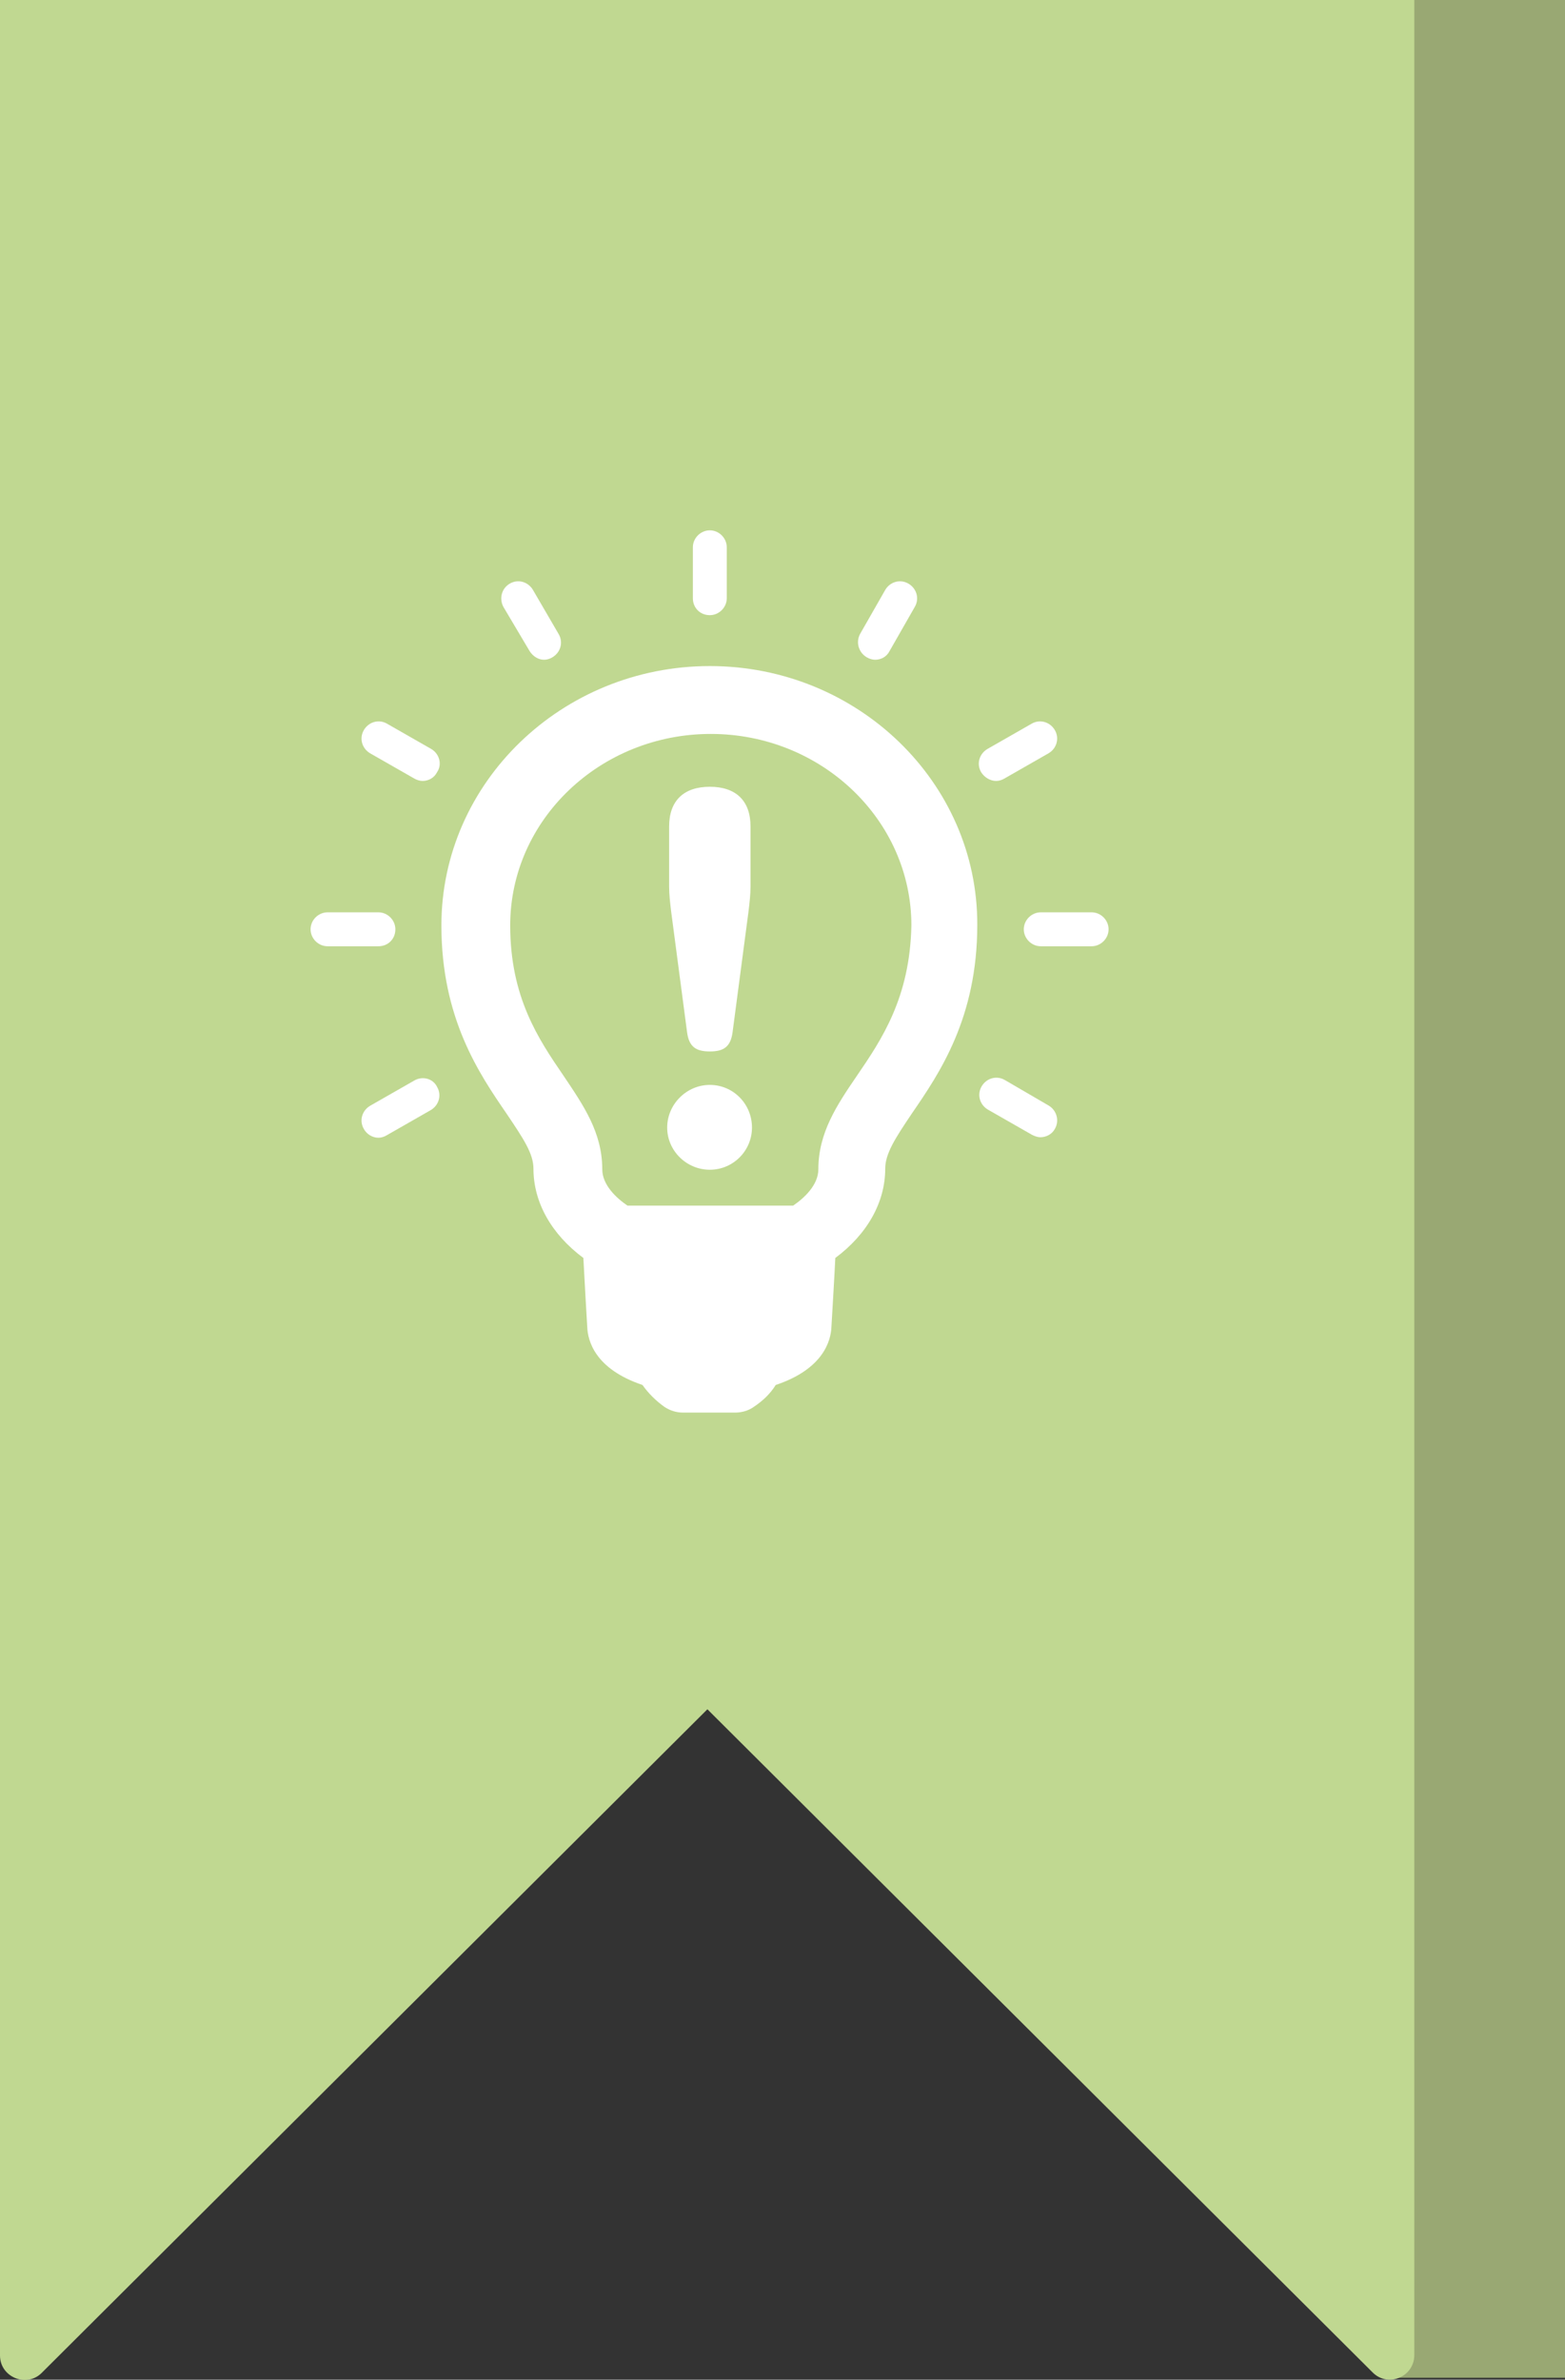
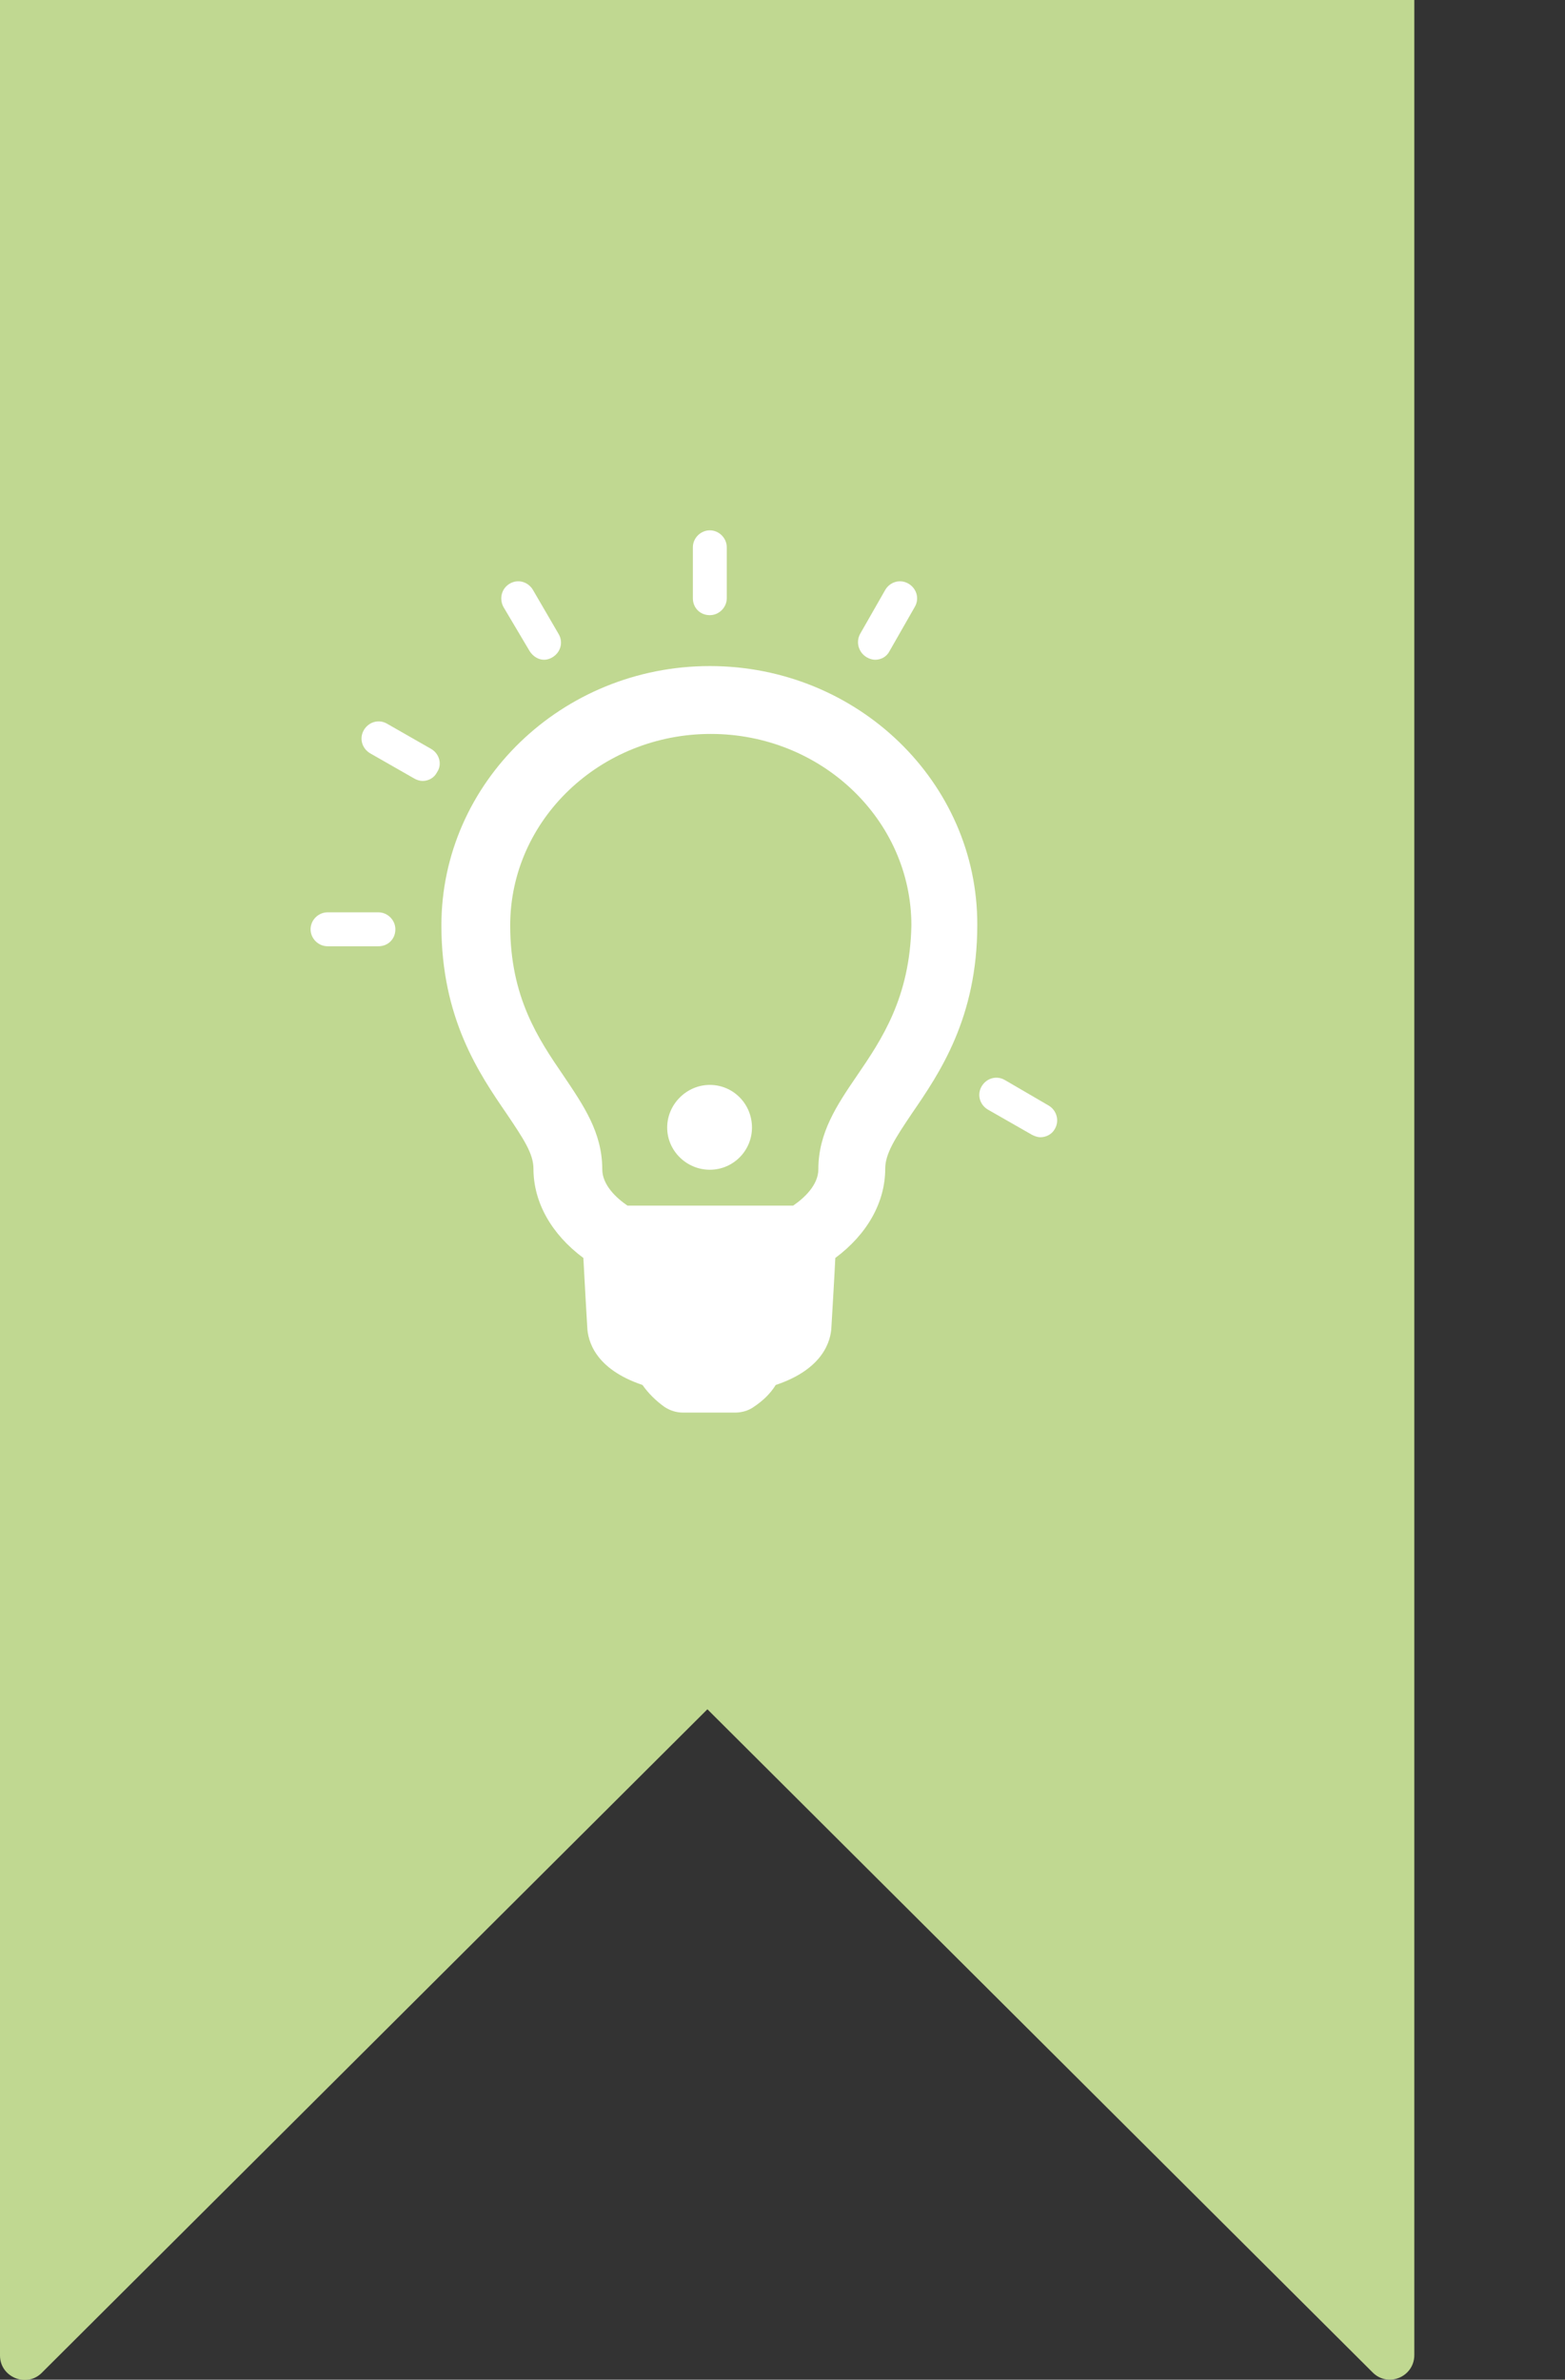
<svg xmlns="http://www.w3.org/2000/svg" version="1.1" id="Laag_1" x="0px" y="0px" viewBox="0 0 323 490.9" enable-background="new 0 0 323 490.9" xml:space="preserve">
  <rect x="0" y="0" width="323" height="490.9" fill="#333333" stroke="none" />
-   <rect x="287" fill="#99A873" width="36" height="490.5" />
  <path fill="#C0D891" d="M146,0H0v485.9c0,4.5,5.5,6.7,8.6,3.6L146,352.6l137.3,136.8c3.2,3.2,8.6,0.9,8.6-3.6V0H146z" />
  <path fill="#FFFFFF" d="M146.5,137.4c-30.5,0-55.4,24-55.4,53.5c0,19.2,7.8,30.6,13.5,38.9c3.5,5.2,5.5,8.2,5.5,11.3  c0,6.9,3.7,13.5,10.3,18.4c0.2,4.1,0.8,14.2,0.8,14.2c0,0,0,0,0,0c0.1,2.9,1.6,8.7,11.4,12c1.2,1.7,2.7,3.2,4.5,4.5  c1.2,0.8,2.5,1.2,3.9,1.2h10.7c1.4,0,2.8-0.4,3.9-1.2c1.8-1.2,3.4-2.7,4.5-4.5c9.9-3.3,11.4-9.2,11.5-12c0,0,0.6-10,0.8-14.2  c6.6-4.9,10.3-11.5,10.3-18.4c0-3.1,2-6.2,5.5-11.4c5.7-8.3,13.5-19.7,13.5-38.9C201.8,161.4,177,137.4,146.5,137.4z M176.8,222  c-4.1,6-7.9,11.7-7.9,19.2c0,3.3-3,6-5.2,7.5h-34.2c-2.2-1.5-5.2-4.2-5.2-7.5c0-7.6-3.9-13.2-8-19.3c-5.2-7.6-11-16.2-11-31  c0-21.8,18.6-39.5,41.4-39.5c22.8,0,41.4,17.7,41.4,39.5C187.8,205.8,182,214.4,176.8,222z" />
  <path fill="#FFFFFF" d="M146.5,126.9c1.9,0,3.5-1.6,3.5-3.5v-10.5c0-1.9-1.6-3.5-3.5-3.5s-3.5,1.6-3.5,3.5v10.5  C143,125.4,144.5,126.9,146.5,126.9z" />
  <path fill="#FFFFFF" d="M109.3,134.3c0.7,1.1,1.8,1.8,3,1.8c0.6,0,1.2-0.2,1.7-0.5c1.7-1,2.3-3.1,1.3-4.8l-5.3-9.1  c-1-1.7-3.1-2.3-4.8-1.3c-1.7,1-2.2,3.1-1.3,4.8L109.3,134.3z" />
  <path fill="#FFFFFF" d="M89,154.5l-9.1-5.2c-1.7-1-3.8-0.4-4.8,1.3c-1,1.7-0.4,3.8,1.3,4.8l9.1,5.2c0.5,0.3,1.2,0.5,1.7,0.5  c1.2,0,2.4-0.6,3-1.8C91.3,157.7,90.7,155.5,89,154.5z" />
  <path fill="#FFFFFF" d="M81.6,191.7c0-1.9-1.6-3.5-3.5-3.5H67.6c-1.9,0-3.5,1.6-3.5,3.5c0,1.9,1.6,3.5,3.5,3.5h10.5  C80.1,195.2,81.6,193.7,81.6,191.7z" />
-   <path fill="#FFFFFF" d="M85.5,222.9l-9.1,5.2c-1.7,1-2.3,3.1-1.3,4.8c0.6,1.1,1.8,1.8,3,1.8c0.6,0,1.2-0.2,1.7-0.5l9.1-5.2  c1.7-1,2.3-3.1,1.3-4.8C89.4,222.5,87.2,221.9,85.5,222.9z" />
  <path fill="#FFFFFF" d="M216.5,228.1l-9.1-5.3c-1.7-1-3.8-0.4-4.8,1.3c-1,1.7-0.4,3.8,1.3,4.8l9.1,5.2c0.6,0.3,1.2,0.5,1.7,0.5  c1.2,0,2.4-0.6,3-1.7C218.7,231.2,218.1,229.1,216.5,228.1z" />
-   <path fill="#FFFFFF" d="M225.3,188.2l-10.5,0l0,0c-1.9,0-3.5,1.6-3.5,3.5c0,1.9,1.6,3.5,3.5,3.5l10.5,0l0,0c1.9,0,3.5-1.6,3.5-3.5  C228.8,189.8,227.2,188.2,225.3,188.2z" />
-   <path fill="#FFFFFF" d="M205.6,161.1c0.6,0,1.2-0.2,1.7-0.5l9.1-5.2c1.7-1,2.3-3.1,1.3-4.8c-1-1.7-3.1-2.3-4.8-1.3l-9.1,5.2  c-1.7,1-2.3,3.1-1.3,4.8C203.2,160.4,204.4,161.1,205.6,161.1z" />
  <path fill="#FFFFFF" d="M178.9,135.6c0.5,0.3,1.2,0.5,1.7,0.5c1.2,0,2.4-0.6,3-1.8l5.2-9.1c1-1.7,0.4-3.8-1.3-4.8  c-1.7-1-3.8-0.4-4.8,1.3l-5.2,9.1C176.6,132.5,177.2,134.6,178.9,135.6z" />
-   <path fill="#FFFFFF" d="M141.8,212.9c0.4,3.1,1.9,4,4.7,4c2.8,0,4.3-0.9,4.7-4l3.3-25c0.2-1.7,0.4-3.4,0.4-5v-12.4  c0-5.4-3.1-8.2-8.4-8.2c-5.3,0-8.4,2.8-8.4,8.2v12.4c0,1.6,0.2,3.3,0.4,5L141.8,212.9z" />
  <path fill="#FFFFFF" d="M146.5,223.8c-4.8,0-8.8,4-8.8,8.8c0,4.8,4,8.7,8.8,8.7c4.8,0,8.7-3.9,8.7-8.7  C155.2,227.7,151.3,223.8,146.5,223.8z" />
</svg>